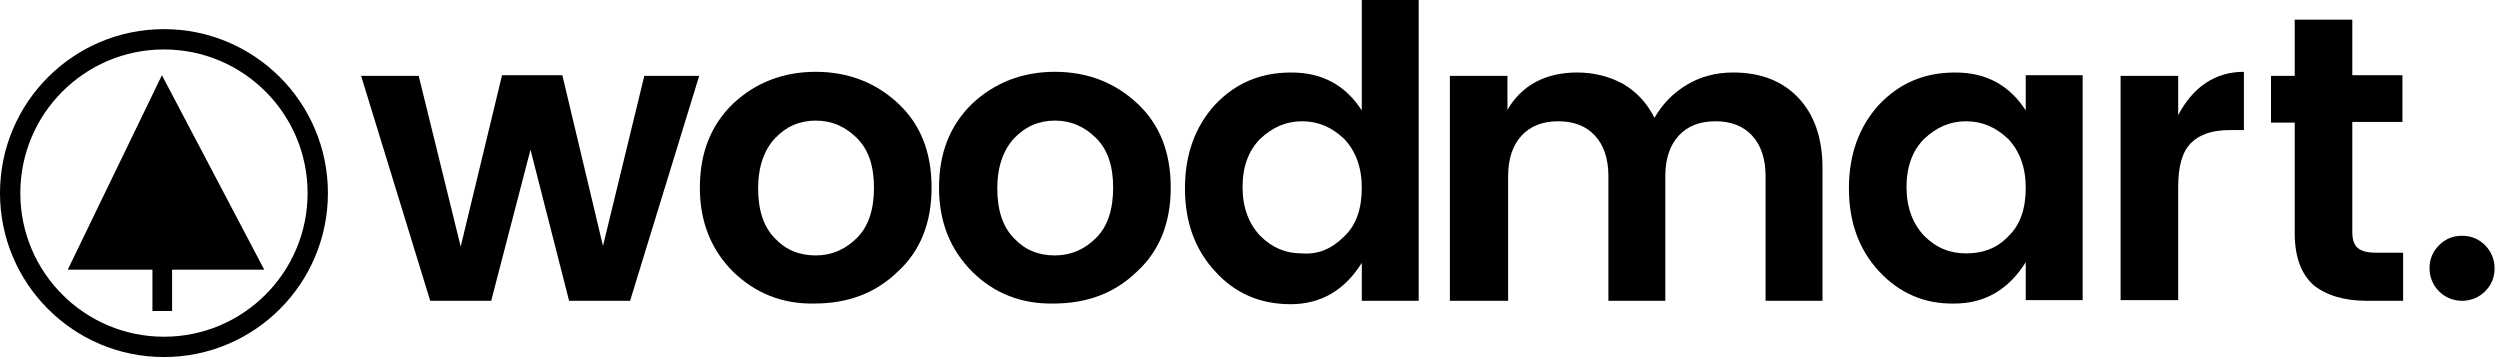
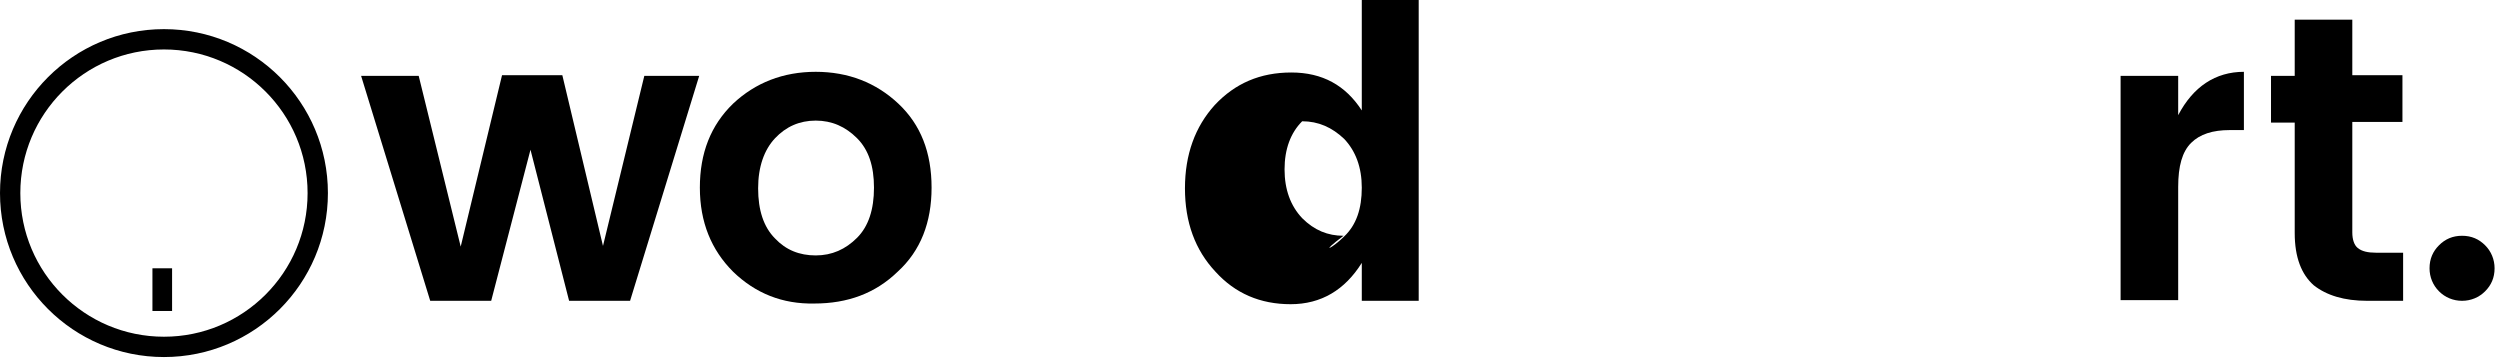
<svg xmlns="http://www.w3.org/2000/svg" viewBox="0 0 369 53" width="369px" height="53px">
  <path d="M95.1,11.2h8.1L93,44.4h-9l-5.7-22.3l-5.8,22.3h-9L53.3,11.2h8.5L68,36.4l6.1-25.3H83l6,25.2L95.1,11.2z" />
  <path d="M108.2,40.1c-3.2-3.2-4.9-7.3-4.9-12.4c0-5.1,1.6-9.2,4.9-12.4c3.3-3.1,7.4-4.7,12.2-4.7s8.9,1.6,12.2,4.7 c3.3,3.1,4.9,7.2,4.9,12.4c0,5.1-1.6,9.3-5,12.4c-3.3,3.2-7.4,4.7-12.3,4.7C115.5,44.9,111.5,43.3,108.2,40.1z M120.4,37.7 c2.4,0,4.4-0.9,6.1-2.6c1.7-1.7,2.5-4.2,2.5-7.4s-0.8-5.6-2.5-7.3c-1.7-1.7-3.7-2.6-6.1-2.6c-2.4,0-4.4,0.9-6,2.6 c-1.6,1.7-2.5,4.2-2.5,7.4c0,3.2,0.8,5.7,2.5,7.4C116,36.9,118,37.7,120.4,37.7z" />
-   <path d="M143.5,40.1c-3.2-3.2-4.9-7.3-4.9-12.4c0-5.1,1.6-9.2,4.9-12.4c3.3-3.1,7.4-4.7,12.2-4.7s8.9,1.6,12.2,4.7 c3.3,3.1,4.9,7.2,4.9,12.4c0,5.1-1.6,9.3-5,12.4c-3.3,3.2-7.4,4.7-12.3,4.7C150.8,44.9,146.7,43.3,143.5,40.1z M155.7,37.7 c2.4,0,4.4-0.9,6.1-2.6c1.7-1.7,2.5-4.2,2.5-7.4s-0.8-5.6-2.5-7.3c-1.7-1.7-3.7-2.6-6.1-2.6c-2.4,0-4.4,0.9-6,2.6 c-1.6,1.7-2.5,4.2-2.5,7.4c0,3.2,0.8,5.7,2.5,7.4C151.3,36.9,153.3,37.7,155.7,37.7z" />
-   <path d="M179.4,40.1c-3-3.2-4.5-7.3-4.5-12.3c0-5,1.5-9.1,4.4-12.3c3-3.2,6.7-4.8,11.3-4.8c4.6,0,8,1.9,10.4,5.6V0h8.4v44.4H201 v-5.6c-2.5,4-6,6.1-10.5,6.1S182.3,43.3,179.4,40.1z M198.4,34.9c1.8-1.7,2.6-4.1,2.6-7.2c0-3-0.9-5.4-2.6-7.2 c-1.8-1.7-3.8-2.6-6.2-2.6c-2.4,0-4.4,0.9-6.2,2.6c-1.7,1.7-2.6,4.1-2.6,7.1c0,3,0.9,5.4,2.6,7.2c1.8,1.8,3.8,2.6,6.1,2.6 C194.6,37.6,196.6,36.7,198.4,34.9z" />
-   <path d="M222.5,11.2v5c2.1-3.6,5.6-5.5,10.3-5.5c2.5,0,4.8,0.6,6.8,1.7c2,1.2,3.5,2.8,4.6,5c1.2-2.1,2.8-3.7,4.8-4.9 c2-1.2,4.3-1.8,6.8-1.8c4,0,7.2,1.2,9.6,3.7c2.4,2.5,3.6,6,3.6,10.4v19.6h-8.4V26c0-2.6-0.7-4.6-2-6s-3.1-2.1-5.4-2.1 c-2.3,0-4.1,0.7-5.4,2.1s-2,3.4-2,6v18.4h-8.4V26c0-2.6-0.7-4.6-2-6c-1.3-1.4-3.1-2.1-5.4-2.1c-2.3,0-4.1,0.7-5.4,2.1s-2,3.4-2,6 v18.4H214V11.2H222.5z" />
-   <path d="M277.4,40.1c-3-3.2-4.5-7.3-4.5-12.3c0-5,1.5-9.1,4.4-12.3c3-3.2,6.7-4.8,11.3-4.8c4.6,0,8,1.9,10.4,5.6v-5.2h8.4v33.2h-8.4 v-5.6c-2.5,4-6,6.1-10.5,6.1C284.1,44.9,280.4,43.3,277.4,40.1z M296.4,34.9c1.8-1.7,2.6-4.1,2.6-7.2c0-3-0.9-5.4-2.6-7.2 c-1.8-1.7-3.8-2.6-6.2-2.6c-2.4,0-4.4,0.9-6.2,2.6c-1.7,1.7-2.6,4.1-2.6,7.1c0,3,0.9,5.4,2.6,7.2c1.8,1.8,3.8,2.6,6.2,2.6 S294.7,36.7,296.4,34.9z" />
+   <path d="M179.4,40.1c-3-3.2-4.5-7.3-4.5-12.3c0-5,1.5-9.1,4.4-12.3c3-3.2,6.7-4.8,11.3-4.8c4.6,0,8,1.9,10.4,5.6V0h8.4v44.4H201 v-5.6c-2.5,4-6,6.1-10.5,6.1S182.3,43.3,179.4,40.1z M198.4,34.9c1.8-1.7,2.6-4.1,2.6-7.2c0-3-0.9-5.4-2.6-7.2 c-1.8-1.7-3.8-2.6-6.2-2.6c-1.7,1.7-2.6,4.1-2.6,7.1c0,3,0.9,5.4,2.6,7.2c1.8,1.8,3.8,2.6,6.1,2.6 C194.6,37.6,196.6,36.7,198.4,34.9z" />
  <path d="M321.5,11.2V17c2.2-4.2,5.5-6.4,9.7-6.4v8.6h-2.1c-2.5,0-4.4,0.6-5.7,1.9c-1.3,1.3-1.9,3.4-1.9,6.5v16.7h-8.5V11.2H321.5z" />
  <path d="M350.7,37.3h4v7.1h-5.3c-3.4,0-6-0.8-7.9-2.3c-1.8-1.6-2.8-4.1-2.8-7.7V18.1h-3.5v-6.9h3.5V2.9h8.5v8.2h7.4v6.9h-7.4v16.3 c0,1.1,0.3,1.9,0.8,2.3C348.6,37.1,349.5,37.3,350.7,37.3z" />
  <circle fill="none" stroke="#000000" stroke-width="3" stroke-miterlimit="10" cx="24.2" cy="28.5" r="22.7" />
-   <polyline points="10,39.8 23.9,11.1 39,39.8 " />
  <rect x="22.5" y="39.6" width="2.9" height="6.3" />
  <g>
    <path d="M368.2,39.6c0,1.4-0.5,2.5-1.4,3.4c-0.9,0.9-2.1,1.4-3.4,1.4s-2.5-0.5-3.4-1.4c-0.9-0.9-1.4-2.1-1.4-3.4  c0-1.4,0.5-2.5,1.4-3.4c0.9-0.9,2-1.4,3.4-1.4s2.5,0.5,3.4,1.4C367.7,37.1,368.2,38.3,368.2,39.6z" />
  </g>
</svg>